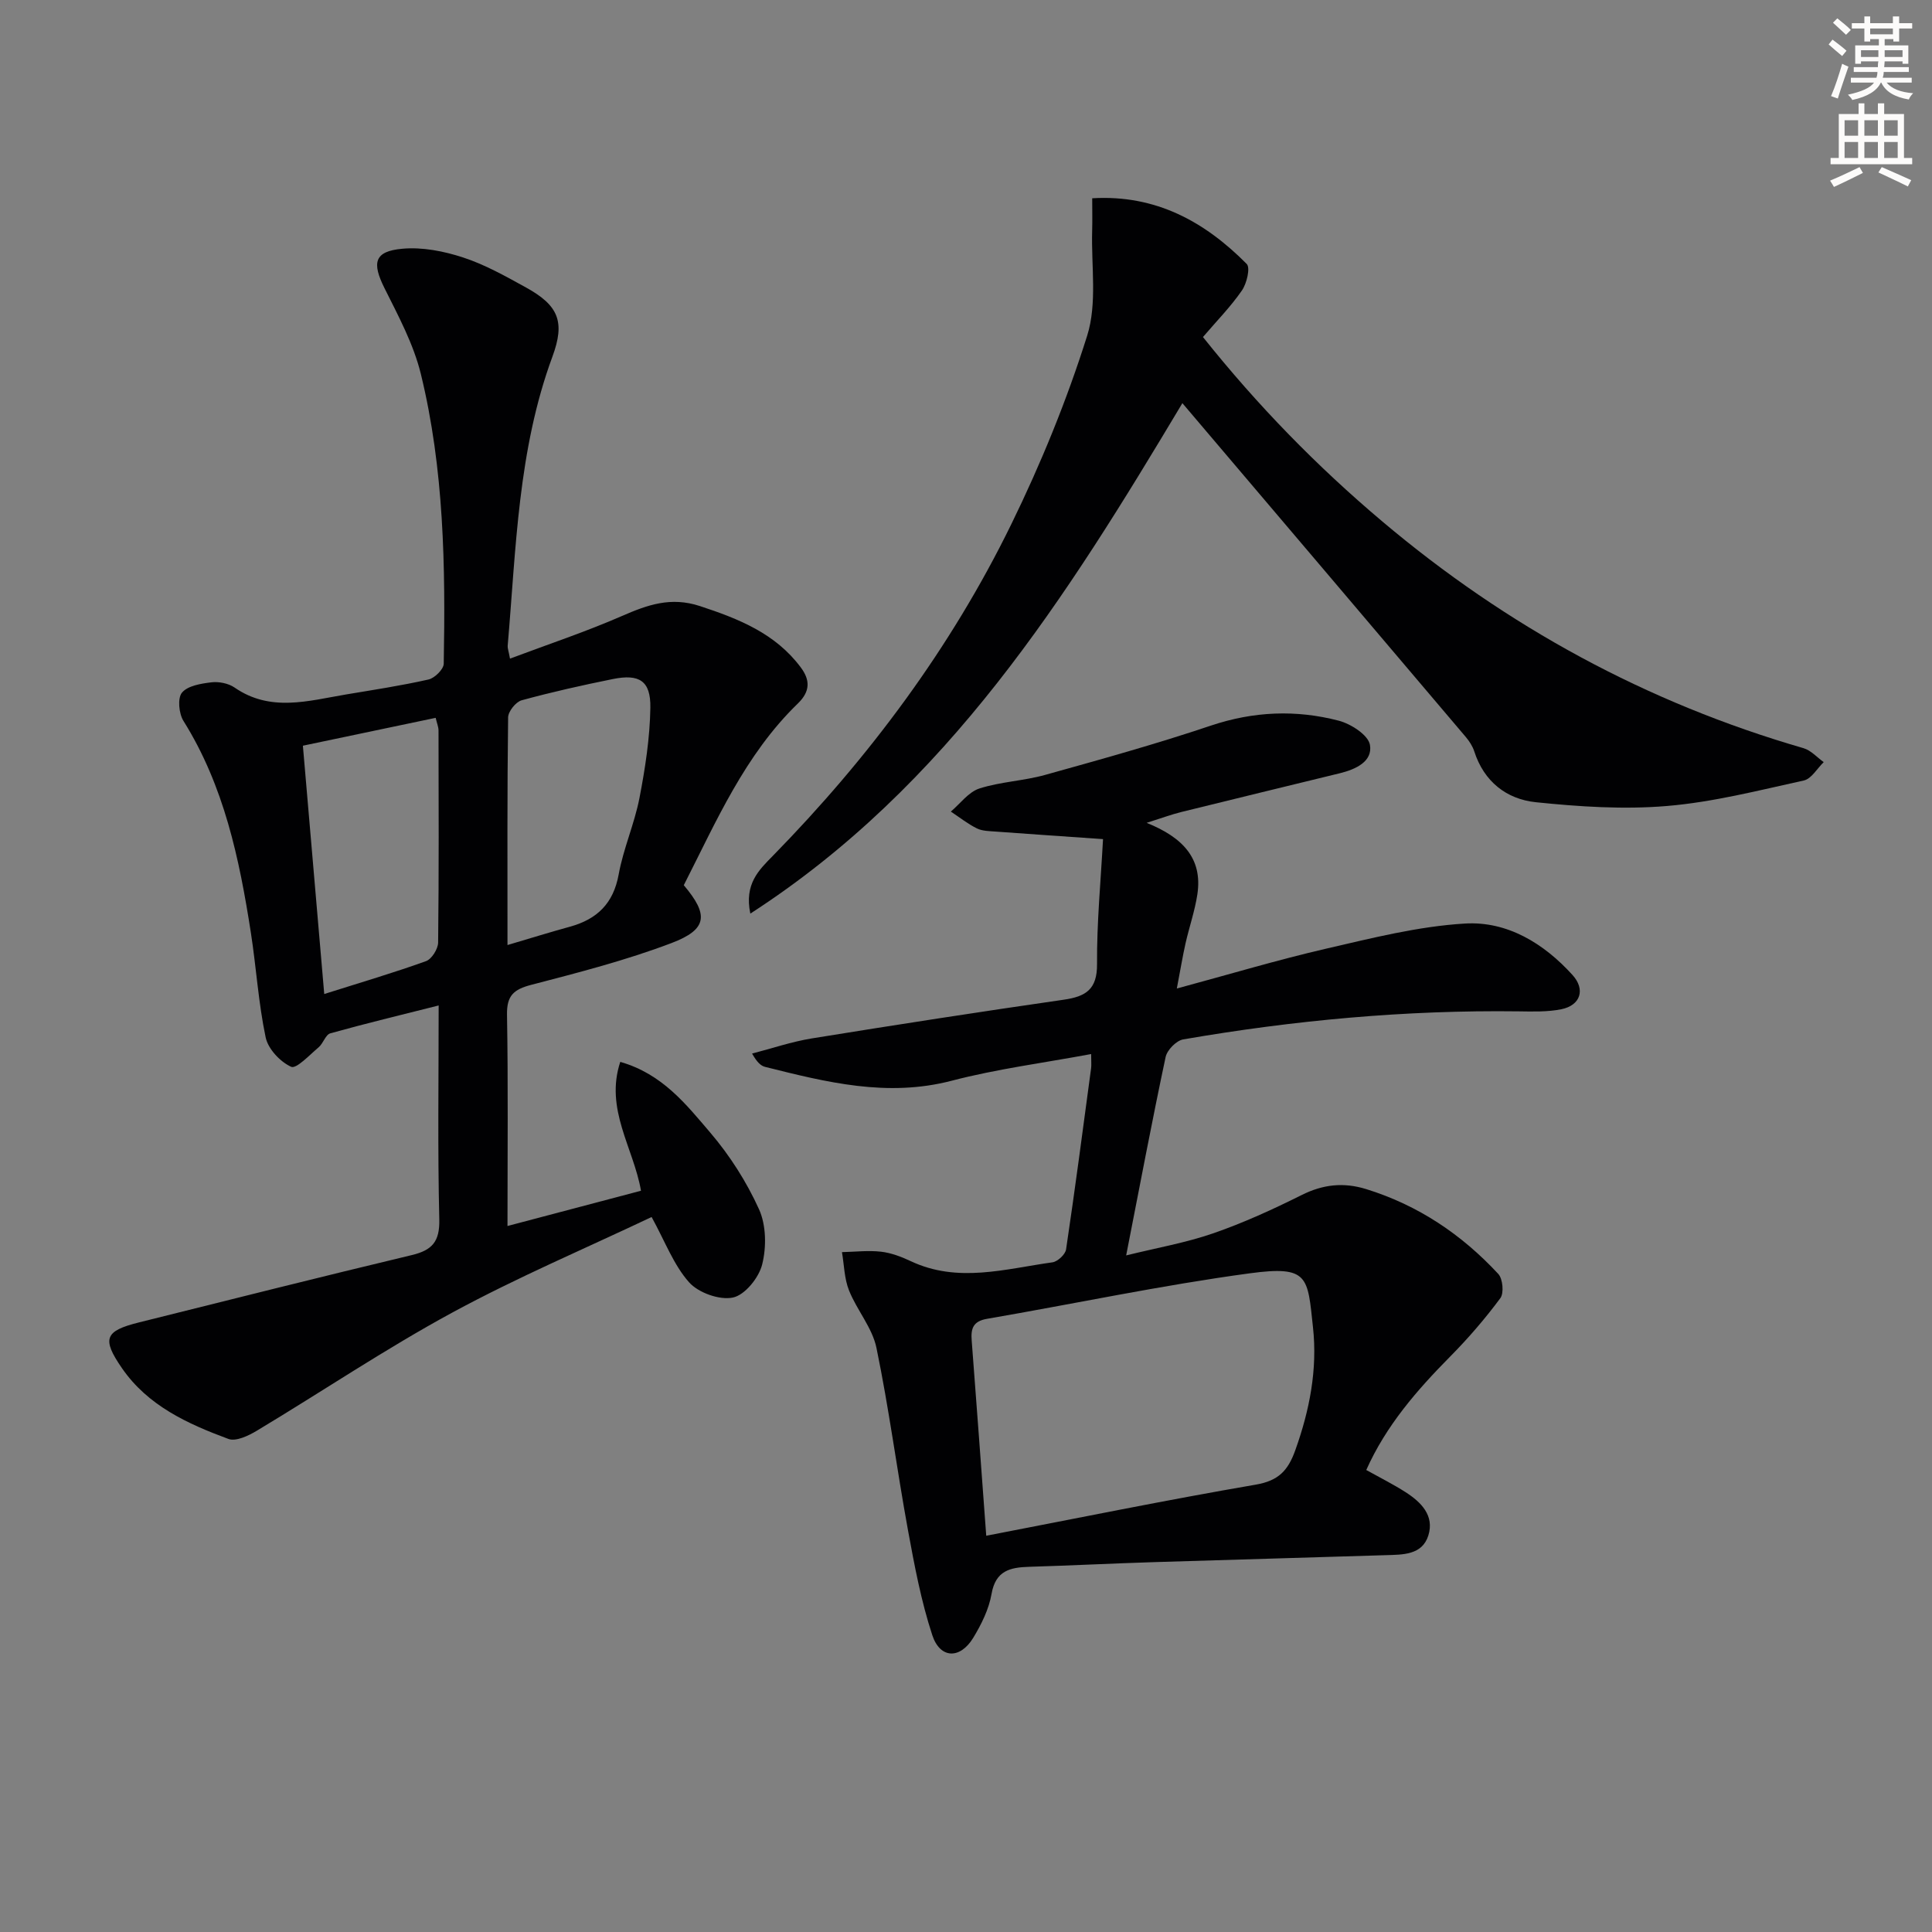
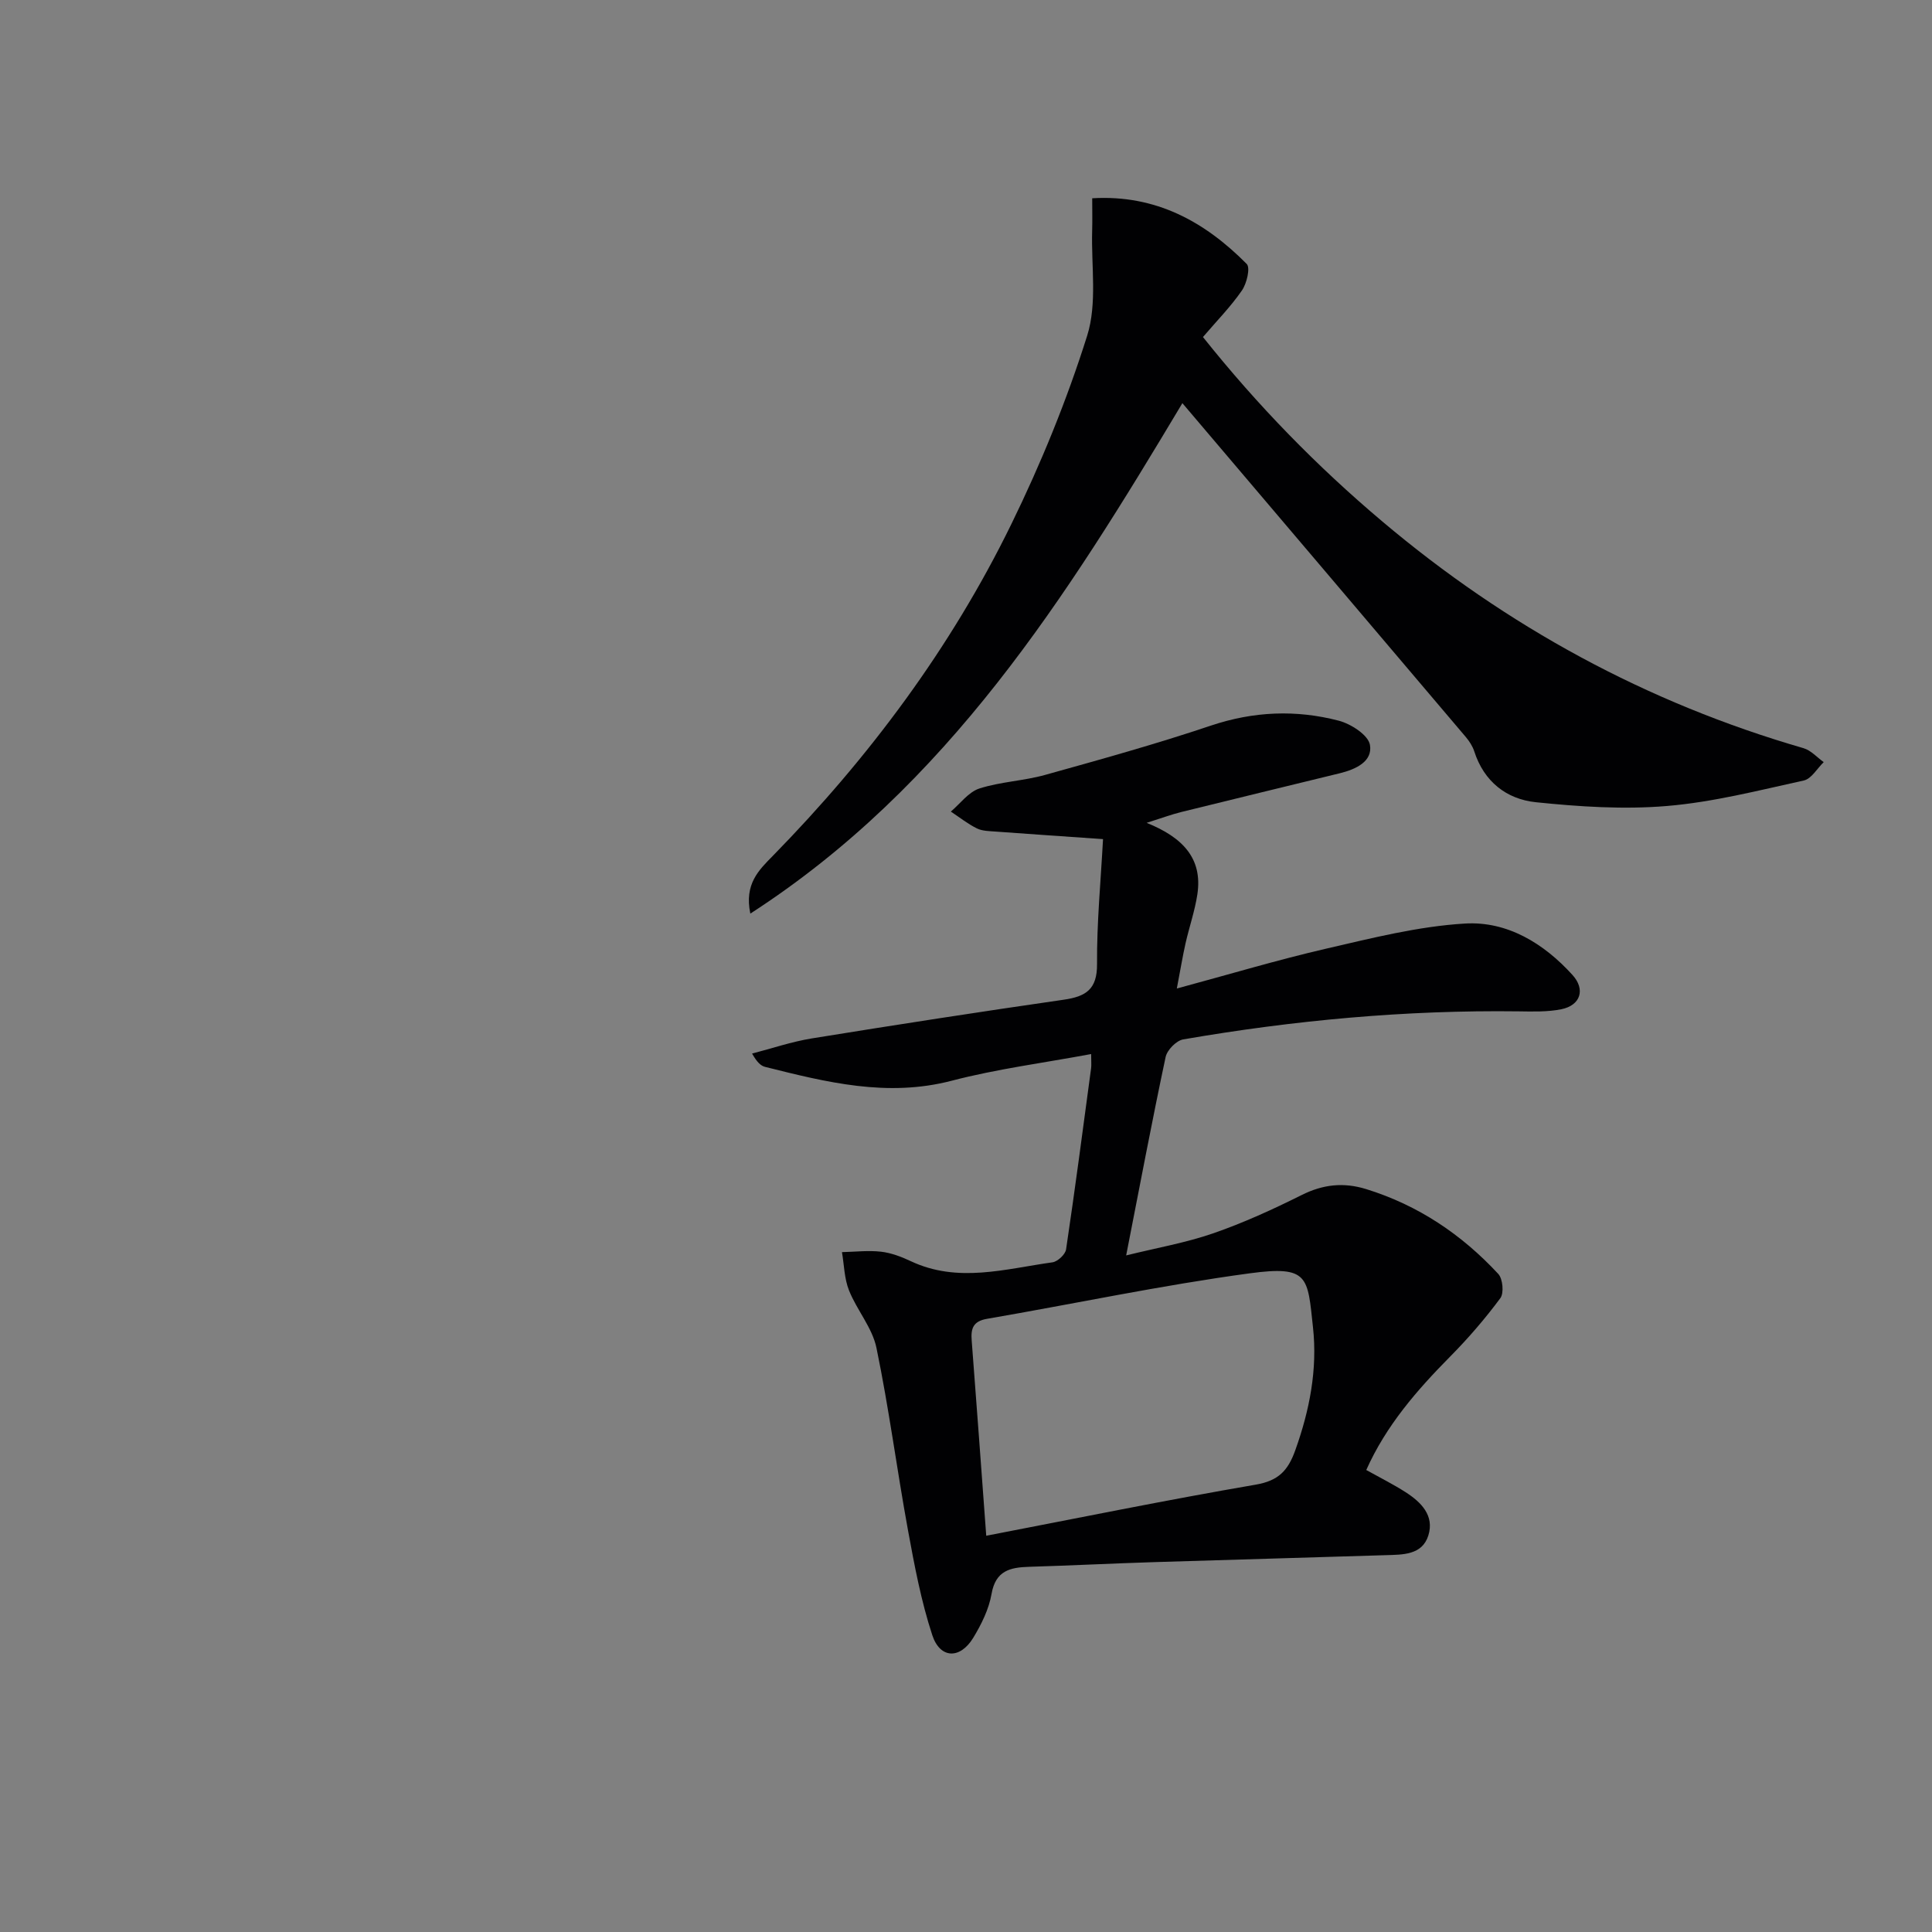
<svg xmlns="http://www.w3.org/2000/svg" enable-background="new 0 0 400 400" viewBox="0 0 400 400">
  <rect x="0" y="0" width="400" height="400" fill="#808080" stroke="none" />
-   <path d="m378.6 9.2.8-1c.9.7 1.9 1.4 2.9 2.3l-.9 1.1c-1.1-.9-2-1.7-2.8-2.4zm.5 10.7c.9-2.1 1.6-4.3 2.3-6.7.4.2.8.4 1.3.6-.7 2.1-1.5 4.3-2.2 6.6zm.4-15.2.9-.9c1 .8 2 1.6 2.8 2.4l-1 1c-1-.9-1.9-1.8-2.7-2.5zm12.5-1.3h1.2v1.4h2.7v1.1h-2.7v2.7h-1.2v-.5h-1.8v1.3h4.9v3.8h-1.2v-.5h-3.7c0 .4-.1.9-.1 1.2h5.1v1h-5.2c0 .5-.1.9-.2 1.2h6v1h-5.2c1.1 1.3 2.9 2 5.5 2.2-.4.4-.7.8-.9 1.3-2.9-.5-4.8-1.6-5.7-3.5h-.1c-.8 1.7-2.7 2.9-5.9 3.6-.2-.4-.6-.8-.9-1.1 2.8-.6 4.6-1.4 5.4-2.5h-4.8v-1h5.3c.1-.3.2-.7.2-1.2h-4.9v-1h5c0-.4 0-.8.1-1.2h-3.6v.5h-1.2v-3.8h4.9v-1.3h-1.8v.5h-1.2v-2.7h-2.6v-1.1h2.6v-1.4h1.2v1.4h4.7v-1.4zm-6.7 8.4h3.6c0-.4 0-.9 0-1.4h-3.6zm1.9-4.7h4.7v-1.2h-4.7zm6.7 3.3h-3.7v1.4h3.7z" fill="#fcfbfa" />
-   <path d="m384.7 21.4h1.3v2.2h2.8v-2.2h1.3v2.2h4.1v9.1h1.7v1.3h-16.9v-1.3h1.7v-9.1h4.1v-2.2zm.3 13.2.7 1.2c-1.8.9-3.8 1.9-6 2.9-.2-.4-.5-.8-.8-1.3 2.4-1 4.4-2 6.1-2.8zm-3.1-6.5h2.8v-3.2h-2.8zm0 4.6h2.8v-3.3h-2.8zm4.1-4.6h2.8v-3.2h-2.8zm0 4.6h2.8v-3.3h-2.8zm3.6 1.9c2.1.9 4.1 1.8 6.1 2.7l-.7 1.3c-2.2-1.1-4.2-2-6.1-2.9zm3.3-9.7h-2.8v3.2h2.8zm-2.8 7.8h2.8v-3.3h-2.8z" fill="#fcfbfa" />
  <g fill="#010103">
-     <path d="m105.07 253.83c9.65-2.55 18.6-4.91 27.64-7.3-1.54-8.89-7.53-16.88-4.29-26.68 8.73 2.5 13.65 8.82 18.62 14.63 4.05 4.74 7.53 10.2 10.1 15.87 1.5 3.3 1.56 7.85.66 11.44-.68 2.74-3.57 6.33-6.05 6.85-2.77.59-7.17-.99-9.1-3.17-3.19-3.6-4.97-8.46-7.74-13.5-13.55 6.43-27.77 12.46-41.28 19.79-13.84 7.51-26.96 16.35-40.48 24.47-1.72 1.03-4.3 2.26-5.85 1.69-8.45-3.13-16.69-6.87-22.06-14.67-4.19-6.08-3.55-7.69 3.5-9.45 18.83-4.7 37.65-9.44 56.52-13.95 4.23-1.01 5.8-2.8 5.69-7.39-.35-14.47-.13-28.95-.13-44.29-7.84 1.98-15.17 3.74-22.43 5.77-.99.28-1.46 2.08-2.42 2.89-1.86 1.57-4.62 4.53-5.69 4.04-2.28-1.04-4.78-3.7-5.28-6.1-1.5-7.12-1.94-14.45-3.06-21.66-2.38-15.32-5.54-30.39-13.95-43.84-.96-1.53-1.26-4.72-.32-5.86 1.19-1.44 3.93-1.88 6.08-2.14 1.55-.19 3.53.2 4.8 1.07 7.44 5.15 15.26 2.76 23.04 1.45 5.73-.96 11.48-1.83 17.14-3.11 1.27-.29 3.12-2.12 3.14-3.26.37-20.15.07-40.31-4.74-60-1.51-6.17-4.65-12-7.52-17.75-2.64-5.28-2.14-7.65 3.68-8.17 4.13-.38 8.61.5 12.6 1.81 4.53 1.48 8.8 3.89 13.01 6.21 6.77 3.73 8.13 7.12 5.47 14.33-7.14 19.34-7.52 39.7-9.26 59.86-.04.47.16.96.48 2.65 7.91-2.97 15.7-5.56 23.19-8.83 5.3-2.31 10.11-4.03 16.13-2.05 8.07 2.65 15.64 5.67 20.89 12.71 1.94 2.6 1.98 4.95-.61 7.46-10.99 10.63-16.9 24.44-23.62 37.62 5.2 6.14 4.92 9.15-2.57 11.99-9.41 3.57-19.25 6.1-29.01 8.64-3.64.95-5.09 2.22-5.02 6.2.25 14.31.1 28.63.1 43.73zm-42.36-99.44c1.48 17.18 2.93 34.05 4.42 51.41 7.57-2.4 14.4-4.4 21.08-6.81 1.18-.43 2.48-2.52 2.5-3.85.17-14.63.11-29.26.08-43.89 0-.74-.32-1.48-.59-2.63-9.18 1.92-18.03 3.78-27.49 5.77zm42.36 41.27c4.74-1.4 8.82-2.67 12.94-3.8 5.61-1.55 8.99-4.8 10.08-10.82.97-5.35 3.26-10.46 4.3-15.8 1.19-6.16 2.16-12.45 2.26-18.71.09-5.58-2.28-7.05-7.77-5.94-6.33 1.28-12.65 2.69-18.88 4.4-1.21.33-2.79 2.31-2.8 3.55-.2 15.29-.13 30.6-.13 47.12z" />
    <path d="m243.65 204.66c10.87-2.93 20.82-5.92 30.91-8.25 9.5-2.19 19.1-4.63 28.76-5.2 8.74-.52 16.31 4.1 22.25 10.65 2.72 3 1.67 6.28-2.3 7.09-2.86.58-5.9.48-8.86.44-23.34-.3-46.48 1.84-69.45 5.81-1.42.25-3.32 2.19-3.63 3.64-2.82 13.26-5.33 26.59-8.17 41.08 6.39-1.58 12.38-2.62 18.04-4.58 6.26-2.17 12.34-4.95 18.27-7.91 4.43-2.22 8.69-2.69 13.38-1.24 10.76 3.33 19.77 9.39 27.35 17.56.94 1.01 1.21 3.97.43 5.02-3.15 4.25-6.64 8.3-10.37 12.07-6.91 6.99-13.28 14.3-17.39 23.51 2.93 1.63 5.6 2.96 8.11 4.57 3.24 2.07 6.04 4.86 4.74 8.99-1.28 4.08-5.33 3.96-8.82 4.07-15.97.51-31.94.93-47.91 1.44-8.64.27-17.28.71-25.93.97-3.93.12-6.93.79-7.77 5.61-.55 3.18-2.11 6.32-3.81 9.12-2.71 4.43-6.85 4.33-8.46-.58-2.31-7.03-3.69-14.41-5.03-21.71-2.3-12.57-3.94-25.26-6.53-37.77-.86-4.17-4.05-7.81-5.68-11.89-.98-2.45-1.01-5.28-1.46-7.93 2.7-.06 5.43-.39 8.09-.09 2.09.24 4.2 1.04 6.13 1.95 9.76 4.61 19.58 1.61 29.36.25 1.08-.15 2.67-1.64 2.82-2.68 1.86-12.48 3.5-25 5.18-37.5.09-.64.01-1.3.01-2.94-9.87 1.84-19.52 3.08-28.86 5.52-13.34 3.48-25.93.32-38.63-2.86-.89-.22-1.67-.93-2.71-2.76 4.12-1.07 8.2-2.46 12.38-3.14 17.36-2.81 34.73-5.5 52.14-8.01 4.57-.66 6.94-2.12 6.9-7.38-.06-8.57.77-17.15 1.24-25.87-8.06-.56-15.14-1.04-22.22-1.56-1.32-.1-2.76-.1-3.9-.66-1.9-.94-3.6-2.3-5.39-3.48 1.95-1.65 3.66-4.05 5.91-4.78 4.39-1.41 9.17-1.57 13.63-2.82 11.49-3.2 23-6.4 34.3-10.2 8.85-2.97 17.64-3.32 26.47-1.02 2.53.66 6.11 2.97 6.46 5 .61 3.46-2.97 5.08-6.22 5.88-10.95 2.68-21.9 5.32-32.84 8.03-2.06.51-4.06 1.26-7.17 2.24 7.44 3 11.63 7.34 10.5 14.81-.52 3.43-1.68 6.75-2.45 10.15-.6 2.68-1.05 5.41-1.8 9.34zm-39.46 113.3c19-3.66 37.35-7.41 55.8-10.58 4.72-.81 6.68-2.92 8.18-7.11 2.97-8.29 4.62-16.74 3.67-25.45-1.13-10.48-.82-12.85-13.12-11.19-18.22 2.46-36.25 6.3-54.38 9.42-2.9.5-3.36 2.04-3.16 4.51 1.02 13.23 1.98 26.47 3.01 40.4z" />
    <path d="m244.8 83.47c-23.94 40.04-48.49 79.21-89.45 105.68-1.29-6.14 1.78-9.03 4.66-11.96 19.93-20.36 36.81-42.99 49.33-68.58 6.17-12.61 11.54-25.75 15.75-39.12 2.1-6.68.82-14.44 1.03-21.71.06-2.11.01-4.22.01-6.73 13.14-.79 23.3 4.83 31.99 13.6.78.79.01 4.05-1 5.5-2.33 3.37-5.24 6.33-8.06 9.63 11.33 14.21 23.63 26.79 37.13 38.18 25.77 21.75 54.76 37.55 87.2 46.94 1.55.45 2.8 1.9 4.19 2.89-1.36 1.31-2.54 3.45-4.11 3.8-9.38 2.06-18.79 4.48-28.32 5.28-8.98.76-18.17.15-27.18-.78-6.06-.63-10.73-4.27-12.74-10.53-.35-1.07-1.02-2.11-1.76-2.98-19.46-22.96-38.95-45.89-58.67-69.11z" />
  </g>
</svg>